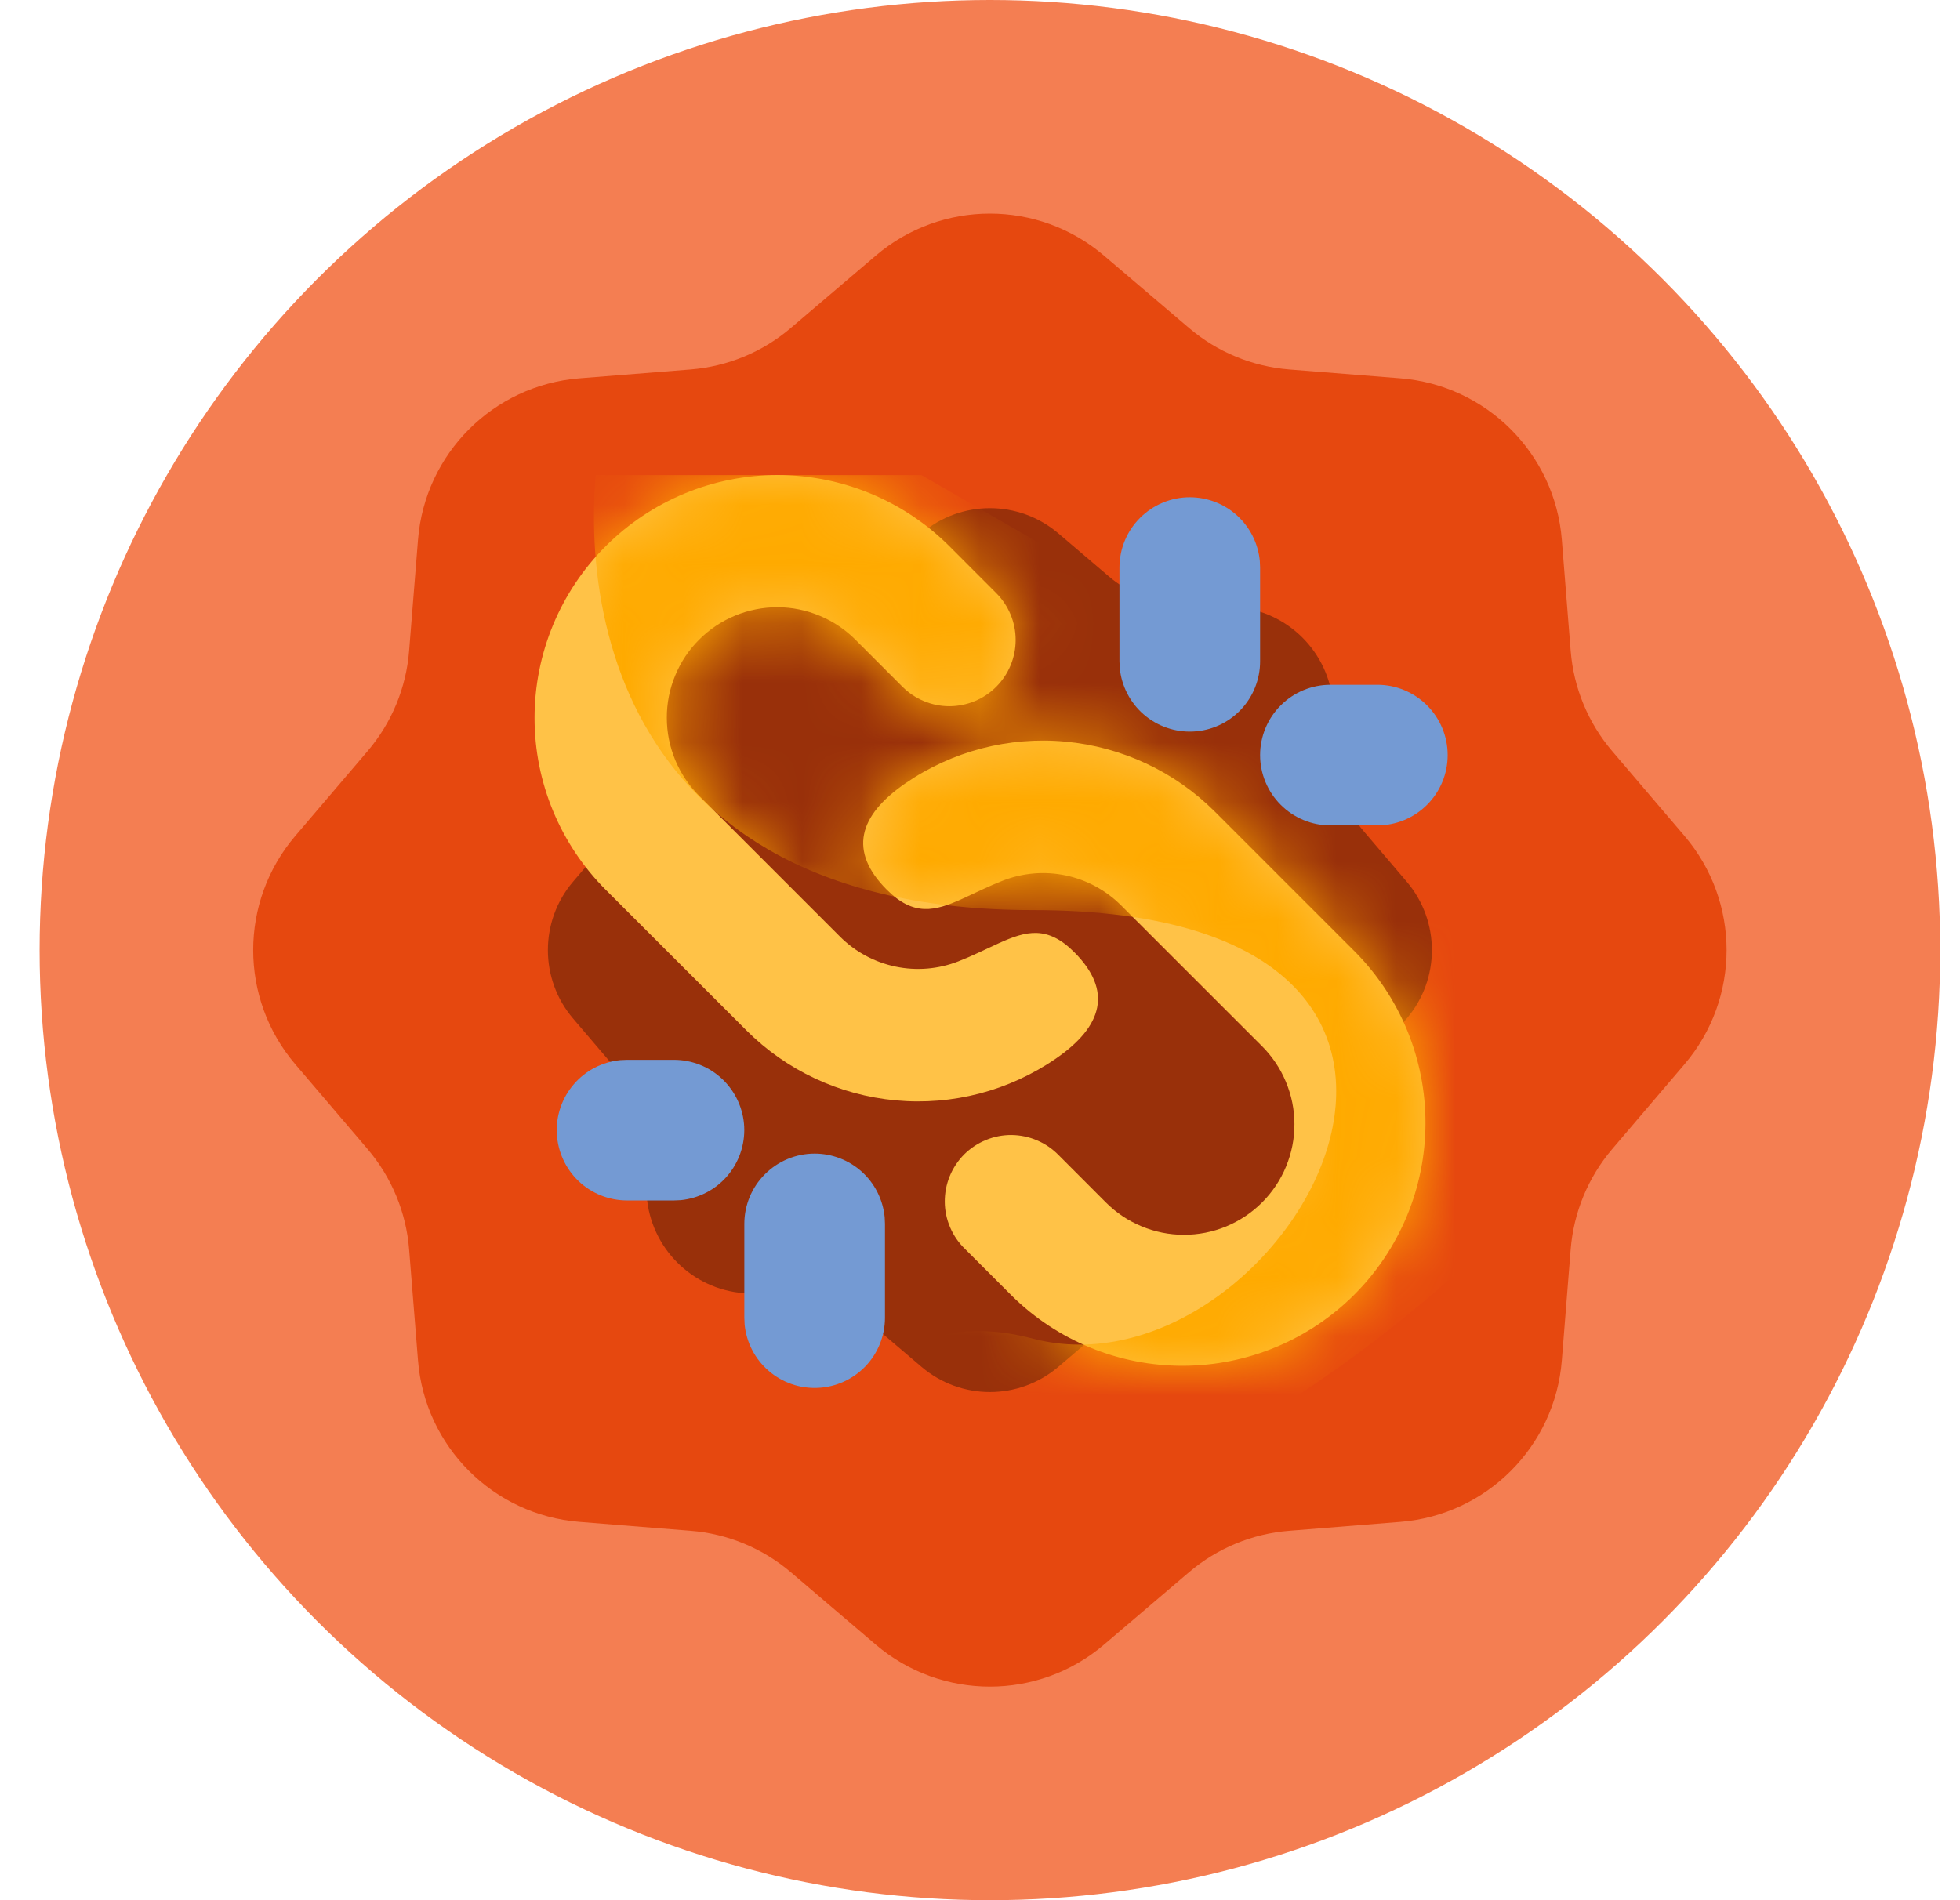
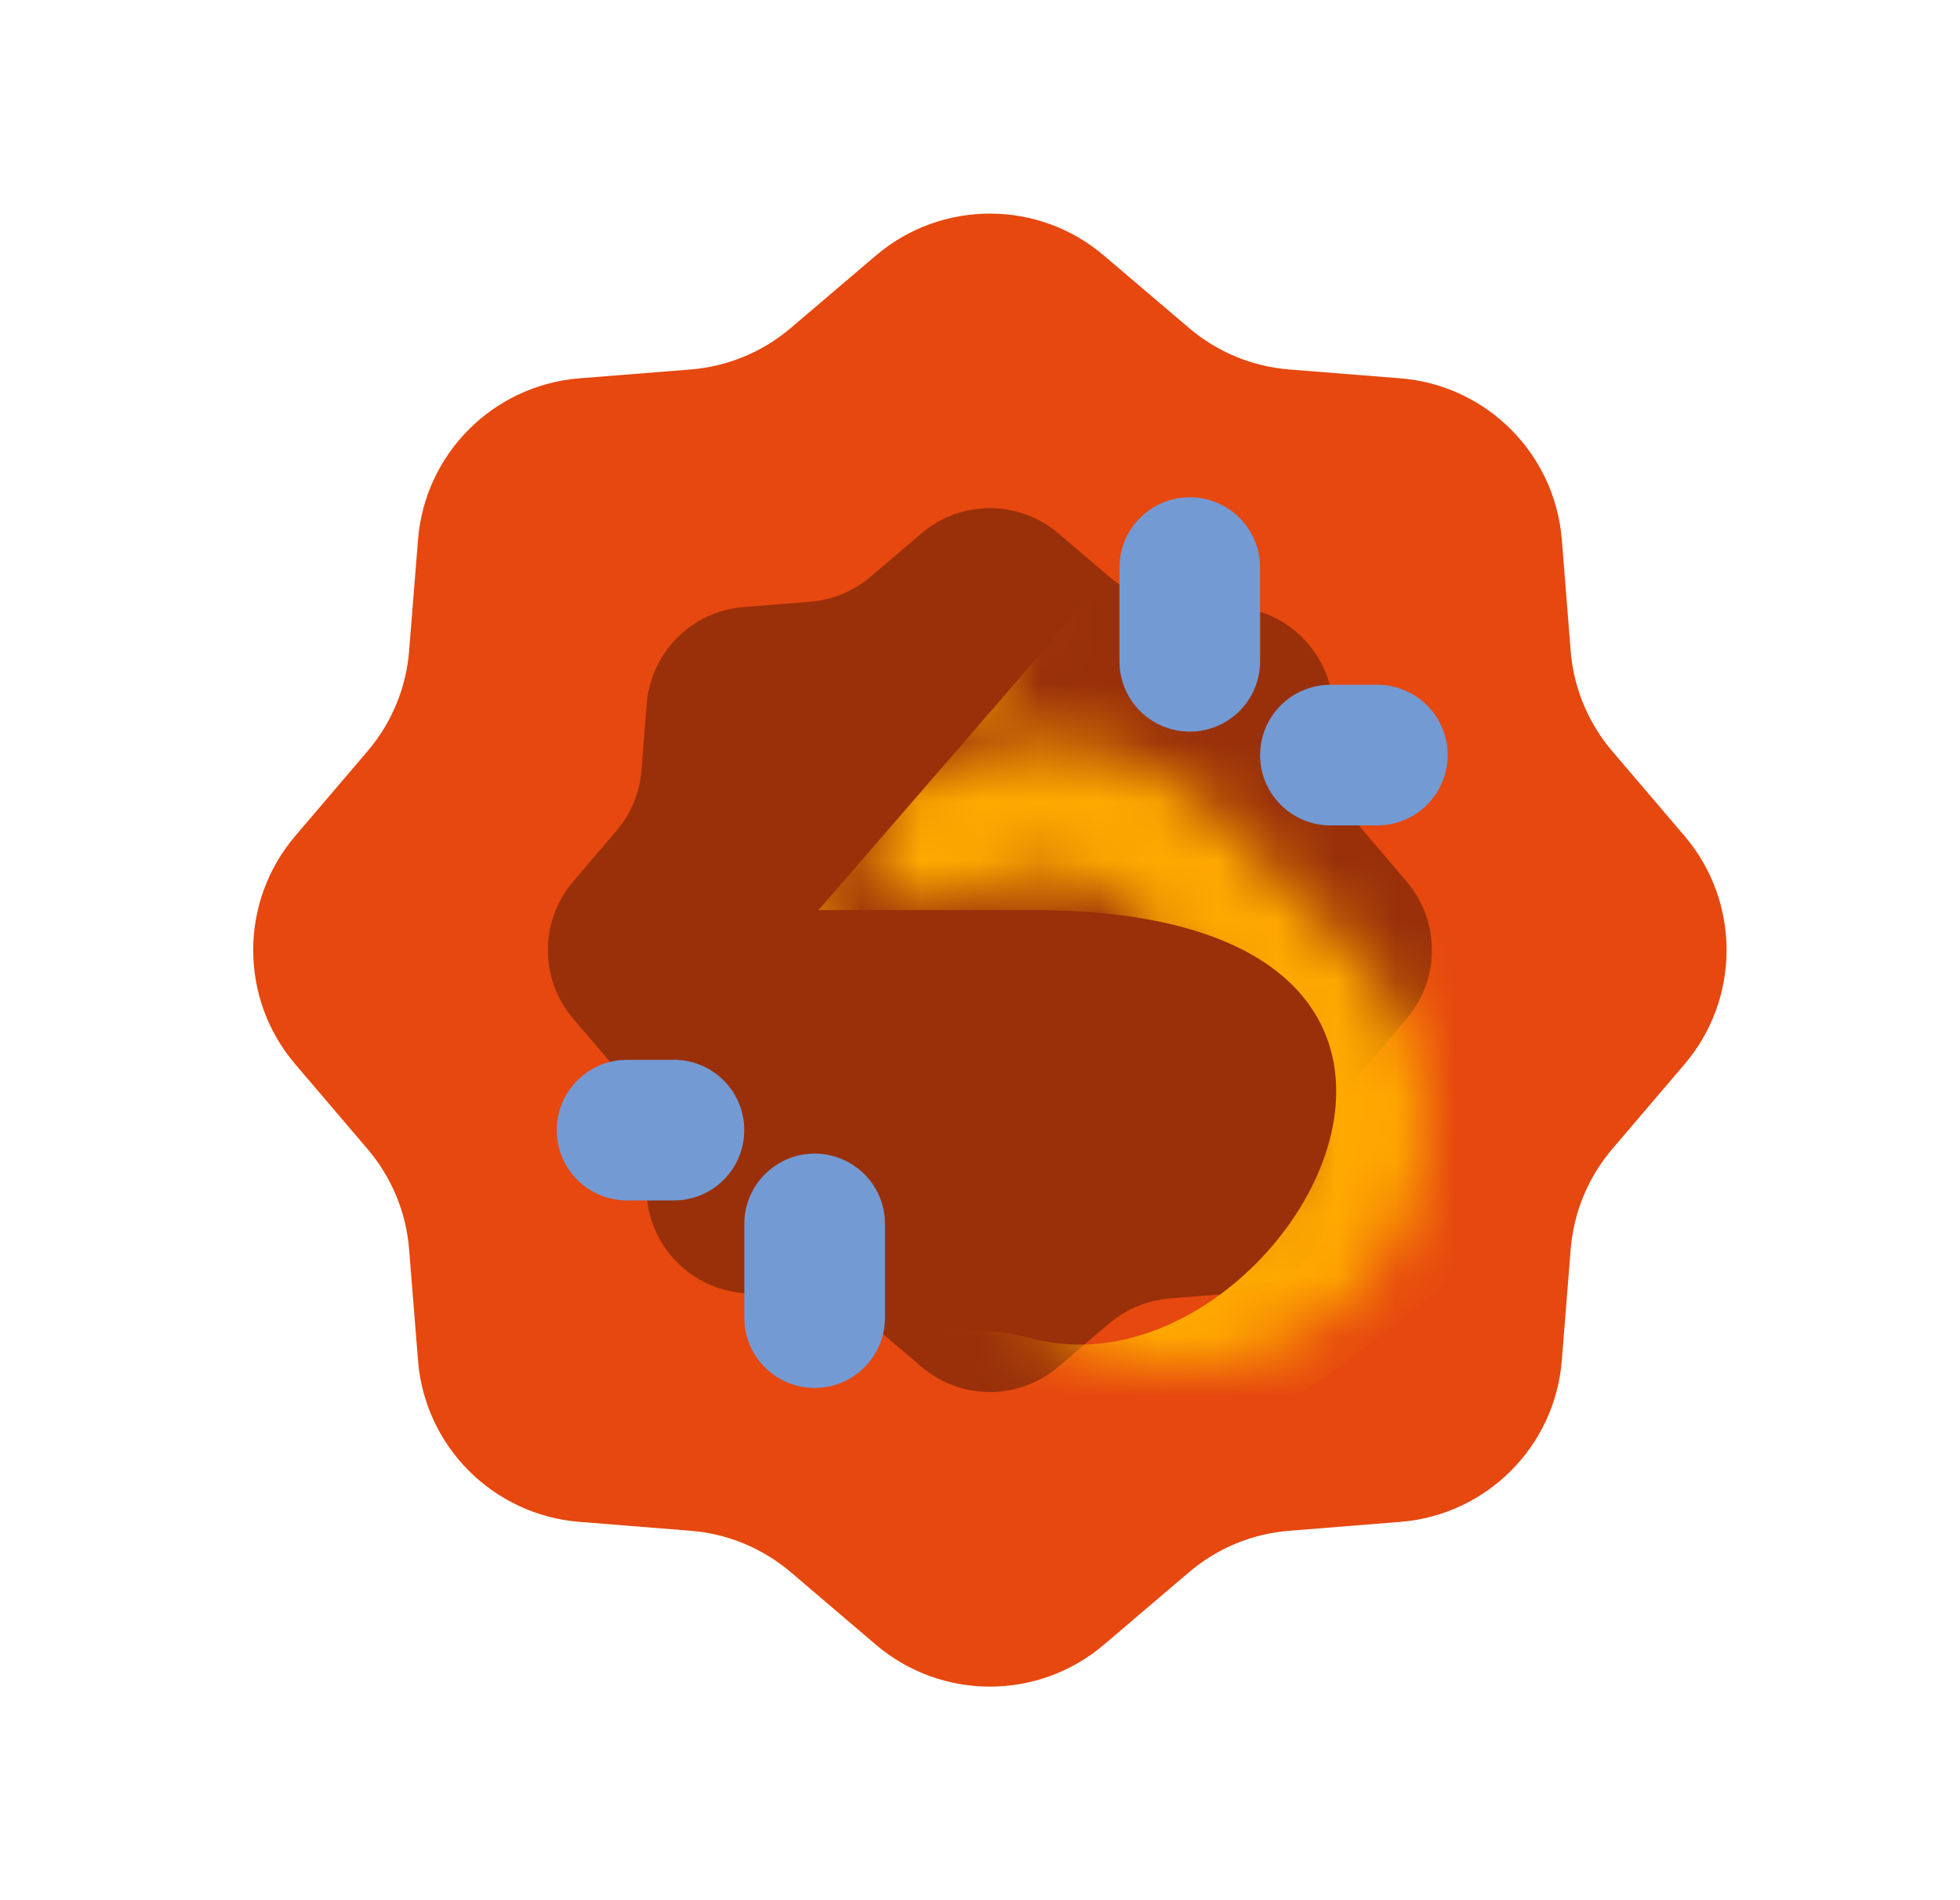
<svg xmlns="http://www.w3.org/2000/svg" width="33" height="32" viewBox="0 0 33 32" fill="none">
-   <circle cx="16.667" cy="16" r="16" fill="#F47E52" />
  <path d="M14.745 4.305C15.852 3.361 17.481 3.361 18.588 4.305L20.019 5.523C20.493 5.928 21.083 6.172 21.705 6.222L23.578 6.371C25.028 6.487 26.18 7.639 26.296 9.089L26.445 10.962C26.495 11.584 26.739 12.174 27.143 12.648L28.362 14.078C29.306 15.186 29.306 16.814 28.362 17.922L27.143 19.352C26.739 19.827 26.495 20.417 26.445 21.038L26.296 22.911C26.18 24.362 25.028 25.513 23.578 25.629L21.705 25.779C21.083 25.828 20.493 26.073 20.019 26.477L18.588 27.696C17.481 28.639 15.852 28.639 14.745 27.696L13.315 26.477C12.84 26.073 12.25 25.828 11.629 25.779L9.756 25.629C8.305 25.513 7.153 24.362 7.038 22.911L6.888 21.038C6.839 20.417 6.594 19.827 6.19 19.352L4.971 17.922C4.027 16.814 4.027 15.186 4.971 14.078L6.19 12.648C6.594 12.174 6.839 11.584 6.888 10.962L7.038 9.089C7.153 7.639 8.305 6.487 9.756 6.371L11.629 6.222C12.25 6.172 12.84 5.928 13.315 5.523L14.745 4.305Z" fill="#E6480F" />
  <path d="M15.514 8.983C16.178 8.416 17.155 8.416 17.82 8.983L18.678 9.714C18.963 9.957 19.317 10.103 19.689 10.133L20.813 10.223C21.683 10.292 22.375 10.983 22.444 11.853L22.534 12.977C22.564 13.35 22.71 13.704 22.953 13.989L23.684 14.847C24.25 15.511 24.25 16.489 23.684 17.153L22.953 18.011C22.71 18.296 22.564 18.65 22.534 19.023L22.444 20.147C22.375 21.017 21.683 21.708 20.813 21.777L19.689 21.867C19.317 21.897 18.963 22.044 18.678 22.286L17.82 23.017C17.155 23.584 16.178 23.584 15.514 23.017L14.655 22.286C14.371 22.044 14.017 21.897 13.644 21.867L12.52 21.777C11.65 21.708 10.959 21.017 10.889 20.147L10.8 19.023C10.77 18.65 10.623 18.296 10.381 18.011L9.649 17.153C9.083 16.489 9.083 15.511 9.649 14.847L10.381 13.989C10.623 13.704 10.77 13.35 10.8 12.977L10.889 11.853C10.959 10.983 11.65 10.292 12.52 10.223L13.644 10.133C14.017 10.103 14.371 9.957 14.655 9.714L15.514 8.983Z" fill="#99300A" />
  <g clip-path="url(#clip0_313_66454)">
-     <path d="M20.455 13.669L22.822 16.036C23.58 16.805 24.004 17.843 24 18.923C23.997 20.003 23.566 21.038 22.802 21.802C22.038 22.566 21.003 22.996 19.923 23C18.843 23.004 17.805 22.58 17.036 21.821L16.248 21.033C16.141 20.93 16.056 20.807 15.998 20.671C15.939 20.535 15.908 20.388 15.907 20.24C15.906 20.092 15.934 19.945 15.99 19.808C16.046 19.671 16.129 19.546 16.233 19.441C16.338 19.337 16.463 19.254 16.6 19.198C16.737 19.141 16.884 19.113 17.032 19.114C17.18 19.116 17.326 19.146 17.462 19.205C17.599 19.263 17.722 19.348 17.825 19.454L18.614 20.244C18.786 20.418 18.991 20.556 19.217 20.65C19.443 20.745 19.686 20.794 19.93 20.794C20.175 20.795 20.418 20.747 20.644 20.654C20.87 20.56 21.076 20.423 21.249 20.25C21.422 20.077 21.56 19.871 21.653 19.645C21.747 19.418 21.795 19.176 21.794 18.931C21.794 18.686 21.745 18.444 21.65 18.218C21.556 17.992 21.418 17.787 21.244 17.614L18.877 15.248C18.621 14.992 18.296 14.816 17.942 14.742C17.588 14.668 17.219 14.699 16.882 14.831C16.769 14.876 16.656 14.924 16.546 14.976L16.2 15.137C15.739 15.346 15.384 15.435 14.932 14.984C14.284 14.336 14.453 13.737 15.243 13.192C16.031 12.65 16.983 12.401 17.935 12.489C18.887 12.576 19.779 12.993 20.455 13.669ZM15.985 9.199L16.773 9.988C16.982 10.197 17.1 10.48 17.1 10.777C17.1 11.072 16.983 11.356 16.773 11.566C16.564 11.775 16.28 11.892 15.985 11.893C15.689 11.893 15.405 11.775 15.195 11.566L14.407 10.777C14.235 10.604 14.03 10.465 13.804 10.371C13.578 10.276 13.336 10.227 13.091 10.226C12.846 10.226 12.603 10.274 12.377 10.367C12.151 10.46 11.945 10.598 11.772 10.771C11.598 10.944 11.461 11.149 11.368 11.376C11.274 11.602 11.226 11.844 11.227 12.089C11.227 12.334 11.276 12.576 11.37 12.803C11.464 13.028 11.602 13.233 11.776 13.406L14.143 15.773C14.399 16.029 14.724 16.204 15.078 16.278C15.432 16.352 15.8 16.321 16.137 16.189C16.257 16.142 16.369 16.093 16.475 16.043L16.819 15.883C17.28 15.674 17.636 15.584 18.087 16.035C18.736 16.684 18.568 17.283 17.776 17.828C16.989 18.37 16.036 18.619 15.084 18.531C14.132 18.444 13.241 18.026 12.565 17.35L10.198 14.984C9.431 14.216 9 13.176 9 12.091C9 11.006 9.431 9.965 10.198 9.198C10.966 8.431 12.006 8 13.091 8C14.176 8 15.217 8.432 15.985 9.199Z" fill="#FFC247" />
    <mask id="mask0_313_66454" style="mask-type:alpha" maskUnits="userSpaceOnUse" x="9" y="8" width="16" height="15">
      <path d="M20.455 13.669L22.822 16.036C23.58 16.805 24.004 17.843 24 18.923C23.997 20.003 23.566 21.038 22.802 21.802C22.038 22.566 21.003 22.996 19.923 23C18.843 23.004 17.805 22.58 17.036 21.821L16.248 21.033C16.141 20.93 16.056 20.807 15.998 20.671C15.939 20.535 15.908 20.388 15.907 20.24C15.906 20.092 15.934 19.945 15.99 19.808C16.046 19.671 16.129 19.546 16.233 19.441C16.338 19.337 16.463 19.254 16.6 19.198C16.737 19.141 16.884 19.113 17.032 19.114C17.18 19.116 17.326 19.146 17.462 19.205C17.599 19.263 17.722 19.348 17.825 19.454L18.614 20.244C18.786 20.418 18.991 20.556 19.217 20.65C19.443 20.745 19.686 20.794 19.93 20.794C20.175 20.795 20.418 20.747 20.644 20.654C20.87 20.56 21.076 20.423 21.249 20.25C21.422 20.077 21.56 19.871 21.653 19.645C21.747 19.418 21.795 19.176 21.794 18.931C21.794 18.686 21.745 18.444 21.65 18.218C21.556 17.992 21.418 17.787 21.244 17.614L18.877 15.248C18.621 14.992 18.296 14.816 17.942 14.742C17.588 14.668 17.219 14.699 16.882 14.831C16.769 14.876 16.656 14.924 16.546 14.976L16.2 15.137C15.739 15.346 15.384 15.435 14.932 14.984C14.284 14.336 14.453 13.737 15.243 13.192C16.031 12.65 16.983 12.401 17.935 12.489C18.887 12.576 19.779 12.993 20.455 13.669ZM15.985 9.199L16.773 9.988C16.982 10.197 17.1 10.48 17.1 10.777C17.1 11.072 16.983 11.356 16.773 11.566C16.564 11.775 16.28 11.892 15.985 11.893C15.689 11.893 15.405 11.775 15.195 11.566L14.407 10.777C14.235 10.604 14.03 10.465 13.804 10.371C13.578 10.276 13.336 10.227 13.091 10.226C12.846 10.226 12.603 10.274 12.377 10.367C12.151 10.46 11.945 10.598 11.772 10.771C11.598 10.944 11.461 11.149 11.368 11.376C11.274 11.602 11.226 11.844 11.226 12.089C11.227 12.334 11.276 12.576 11.37 12.803C11.464 13.028 11.602 13.233 11.776 13.406L14.143 15.773C14.399 16.029 14.724 16.204 15.078 16.278C15.432 16.352 15.8 16.321 16.137 16.189C16.257 16.142 16.369 16.093 16.475 16.043L16.819 15.883C17.28 15.674 17.636 15.584 18.087 16.035C18.736 16.684 18.568 17.283 17.776 17.828C16.989 18.37 16.036 18.619 15.084 18.531C14.132 18.444 13.241 18.026 12.565 17.35L10.198 14.984C9.431 14.216 9 13.176 9 12.091C9 11.006 9.431 9.965 10.198 9.198C10.966 8.431 12.006 8 13.091 8C14.176 8 15.217 8.432 15.985 9.199Z" fill="#FFC247" />
    </mask>
    <g mask="url(#mask0_313_66454)">
-       <path d="M17.386 15.326C10.176 15.326 9.575 9.775 10.176 7H13.781L18.588 9.775L24.597 14.771L27 18.657C26.199 19.952 23.395 23.097 18.588 25.318C12.579 28.093 13.18 21.432 17.386 22.542C21.592 23.652 26.399 15.326 17.386 15.326Z" fill="#FFAA00" />
+       <path d="M17.386 15.326H13.781L18.588 9.775L24.597 14.771L27 18.657C26.199 19.952 23.395 23.097 18.588 25.318C12.579 28.093 13.18 21.432 17.386 22.542C21.592 23.652 26.399 15.326 17.386 15.326Z" fill="#FFAA00" />
    </g>
    <path d="M14.512 19.734C14.294 19.537 14.01 19.427 13.716 19.427C13.402 19.427 13.101 19.552 12.879 19.774C12.656 19.996 12.532 20.297 12.532 20.611V22.19L12.537 22.304C12.566 22.607 12.711 22.886 12.941 23.085C13.171 23.284 13.469 23.387 13.773 23.372C14.077 23.358 14.363 23.227 14.573 23.007C14.783 22.787 14.9 22.494 14.9 22.19V20.611L14.895 20.497C14.866 20.204 14.73 19.932 14.512 19.734Z" fill="#749AD3" />
    <path d="M12.164 18.175C11.944 17.965 11.652 17.848 11.347 17.848H10.558L10.443 17.853C10.141 17.883 9.861 18.027 9.662 18.258C9.463 18.488 9.36 18.786 9.375 19.089C9.39 19.393 9.521 19.68 9.741 19.89C9.961 20.099 10.254 20.216 10.558 20.216H11.347L11.461 20.211C11.764 20.181 12.044 20.037 12.242 19.807C12.441 19.577 12.544 19.279 12.53 18.975C12.515 18.671 12.384 18.385 12.164 18.175Z" fill="#749AD3" />
    <path d="M24.027 11.879C23.805 11.657 23.504 11.532 23.19 11.532H22.4C22.086 11.532 21.785 11.657 21.563 11.879C21.341 12.101 21.216 12.402 21.216 12.716C21.216 13.03 21.341 13.331 21.563 13.553C21.785 13.775 22.086 13.9 22.4 13.9H23.19C23.504 13.9 23.805 13.775 24.027 13.553C24.249 13.331 24.374 13.03 24.374 12.716C24.374 12.402 24.249 12.101 24.027 11.879Z" fill="#749AD3" />
    <path d="M20.828 8.681C20.61 8.483 20.326 8.374 20.032 8.374C19.718 8.374 19.417 8.499 19.195 8.721C18.972 8.943 18.848 9.244 18.848 9.558V11.137L18.853 11.251C18.883 11.553 19.027 11.833 19.257 12.032C19.487 12.231 19.785 12.334 20.089 12.319C20.393 12.305 20.679 12.174 20.889 11.954C21.099 11.734 21.216 11.441 21.216 11.137V9.558L21.211 9.444C21.182 9.151 21.046 8.879 20.828 8.681Z" fill="#749AD3" />
  </g>
  <defs>
    <clipPath id="clip0_313_66454">
      <rect width="16" height="16" fill="white" transform="translate(8.667 8)" />
    </clipPath>
  </defs>
</svg>